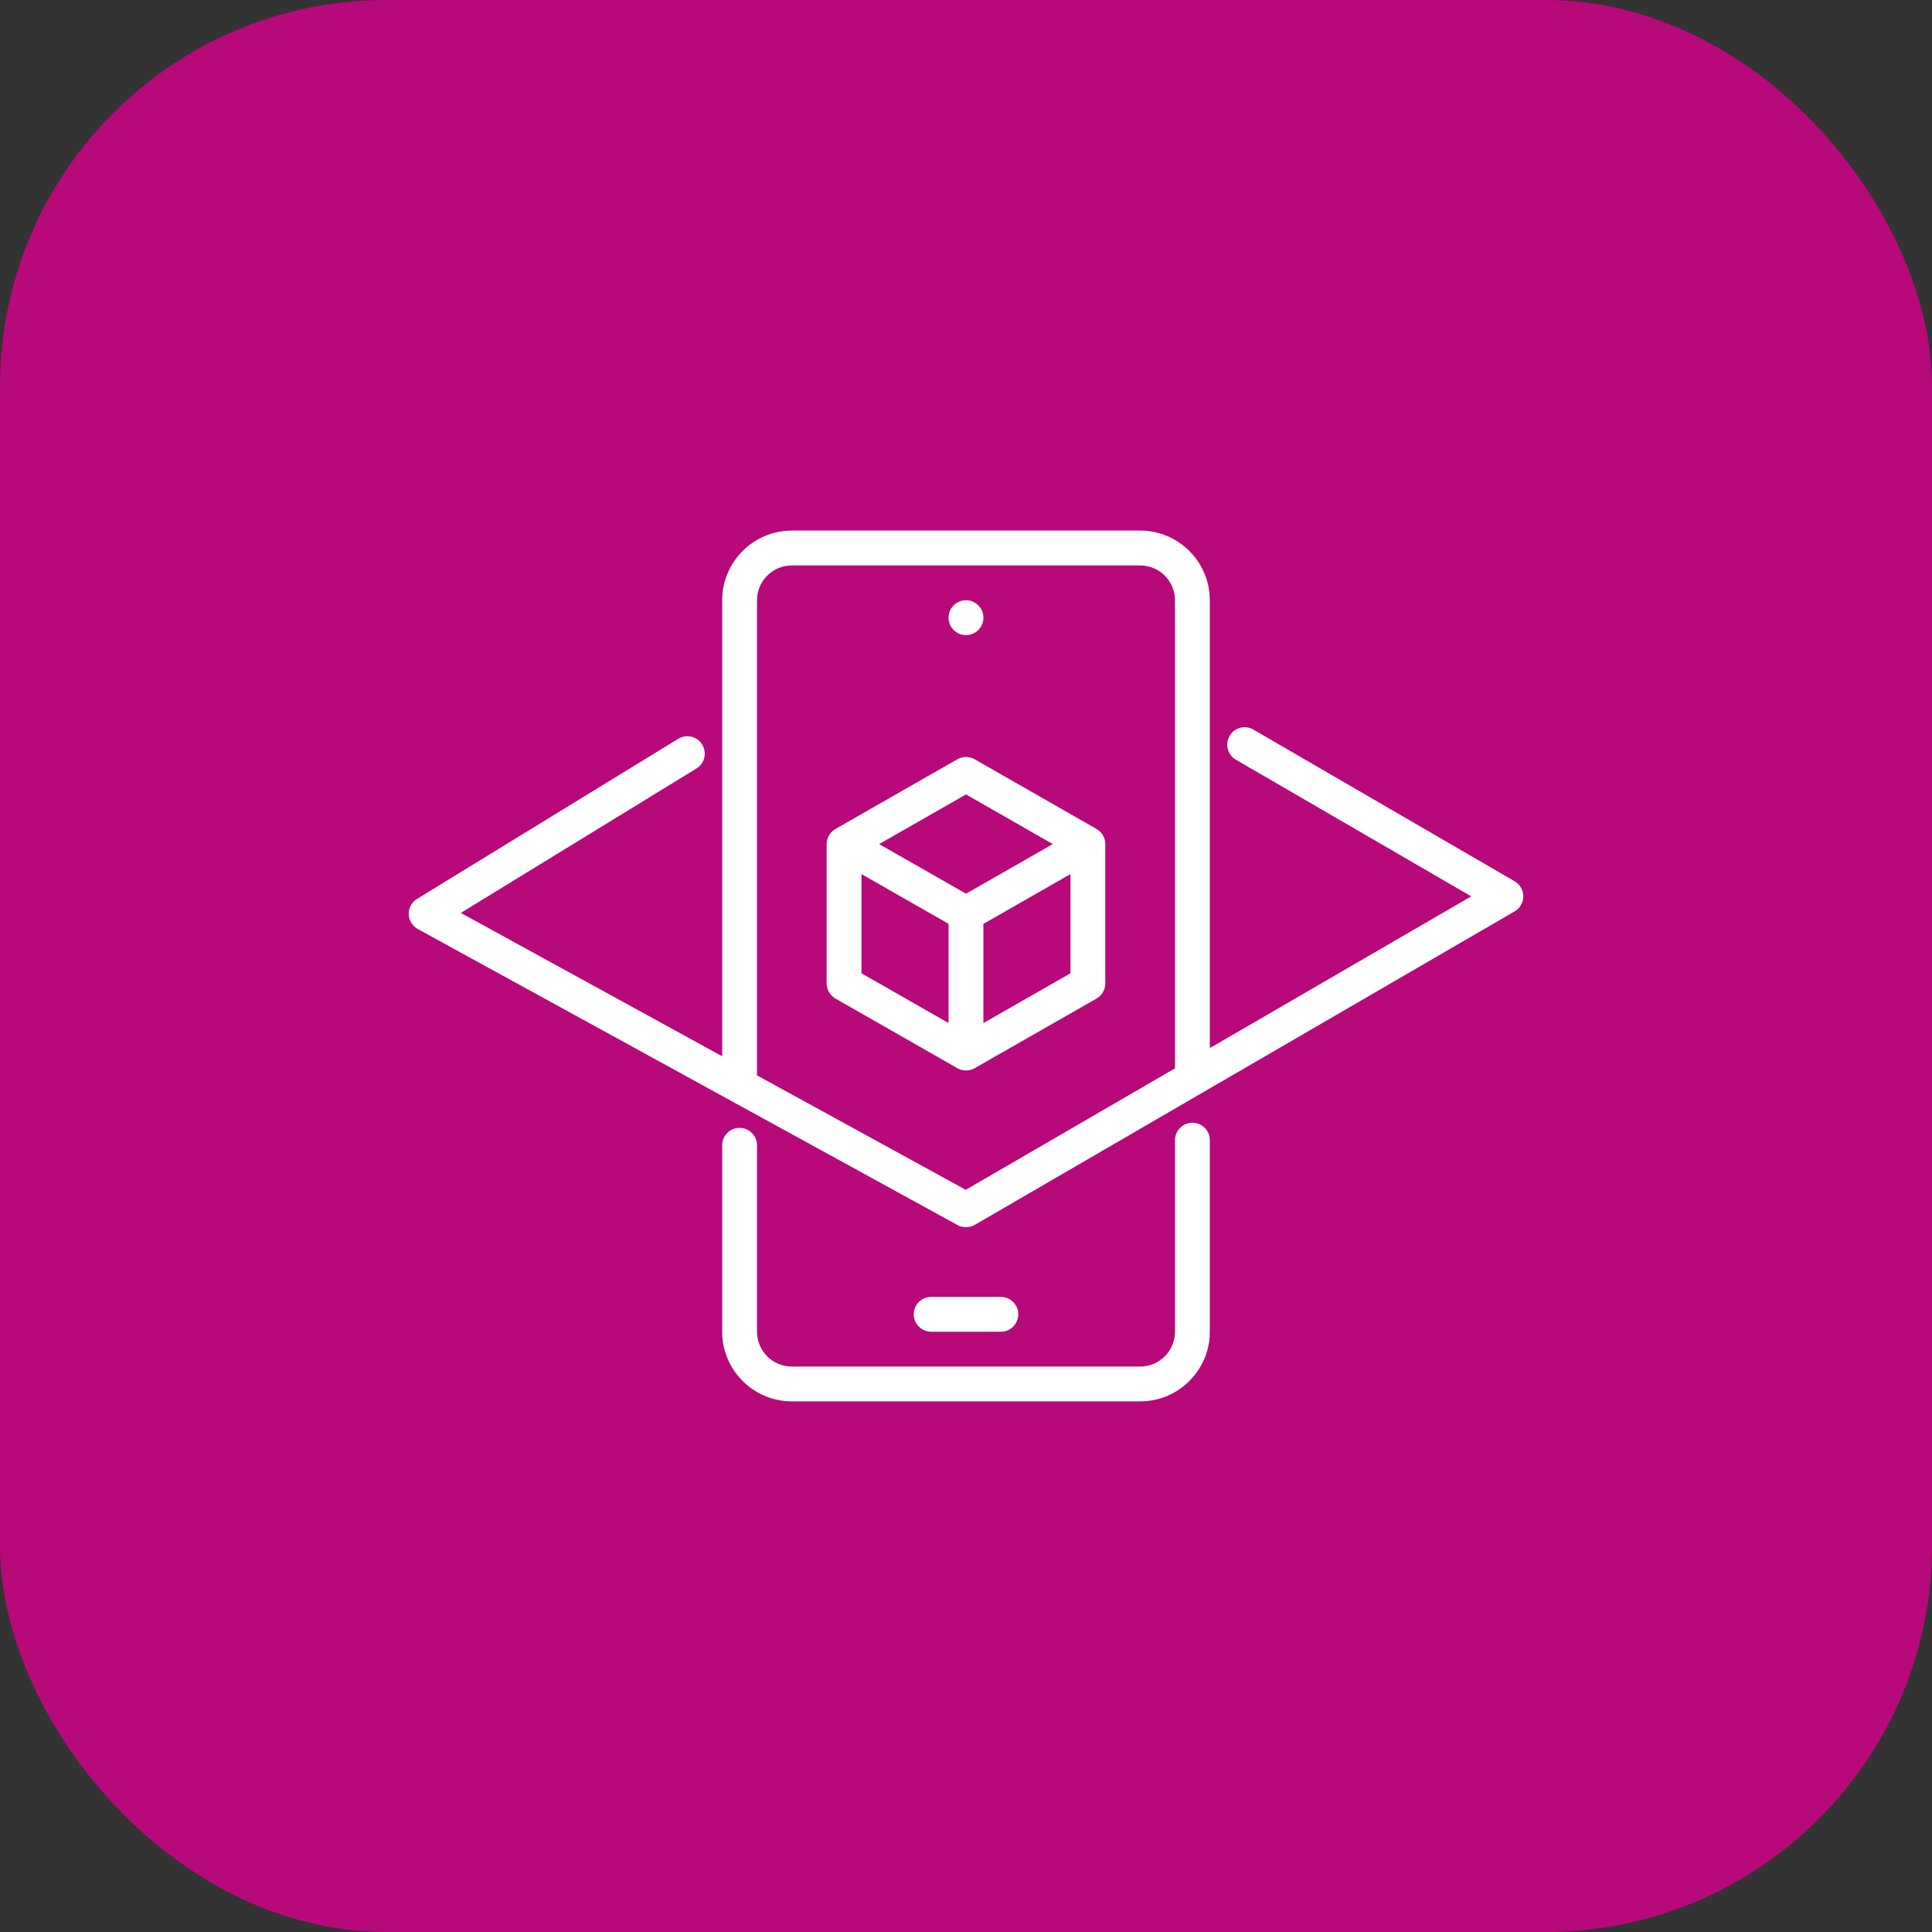
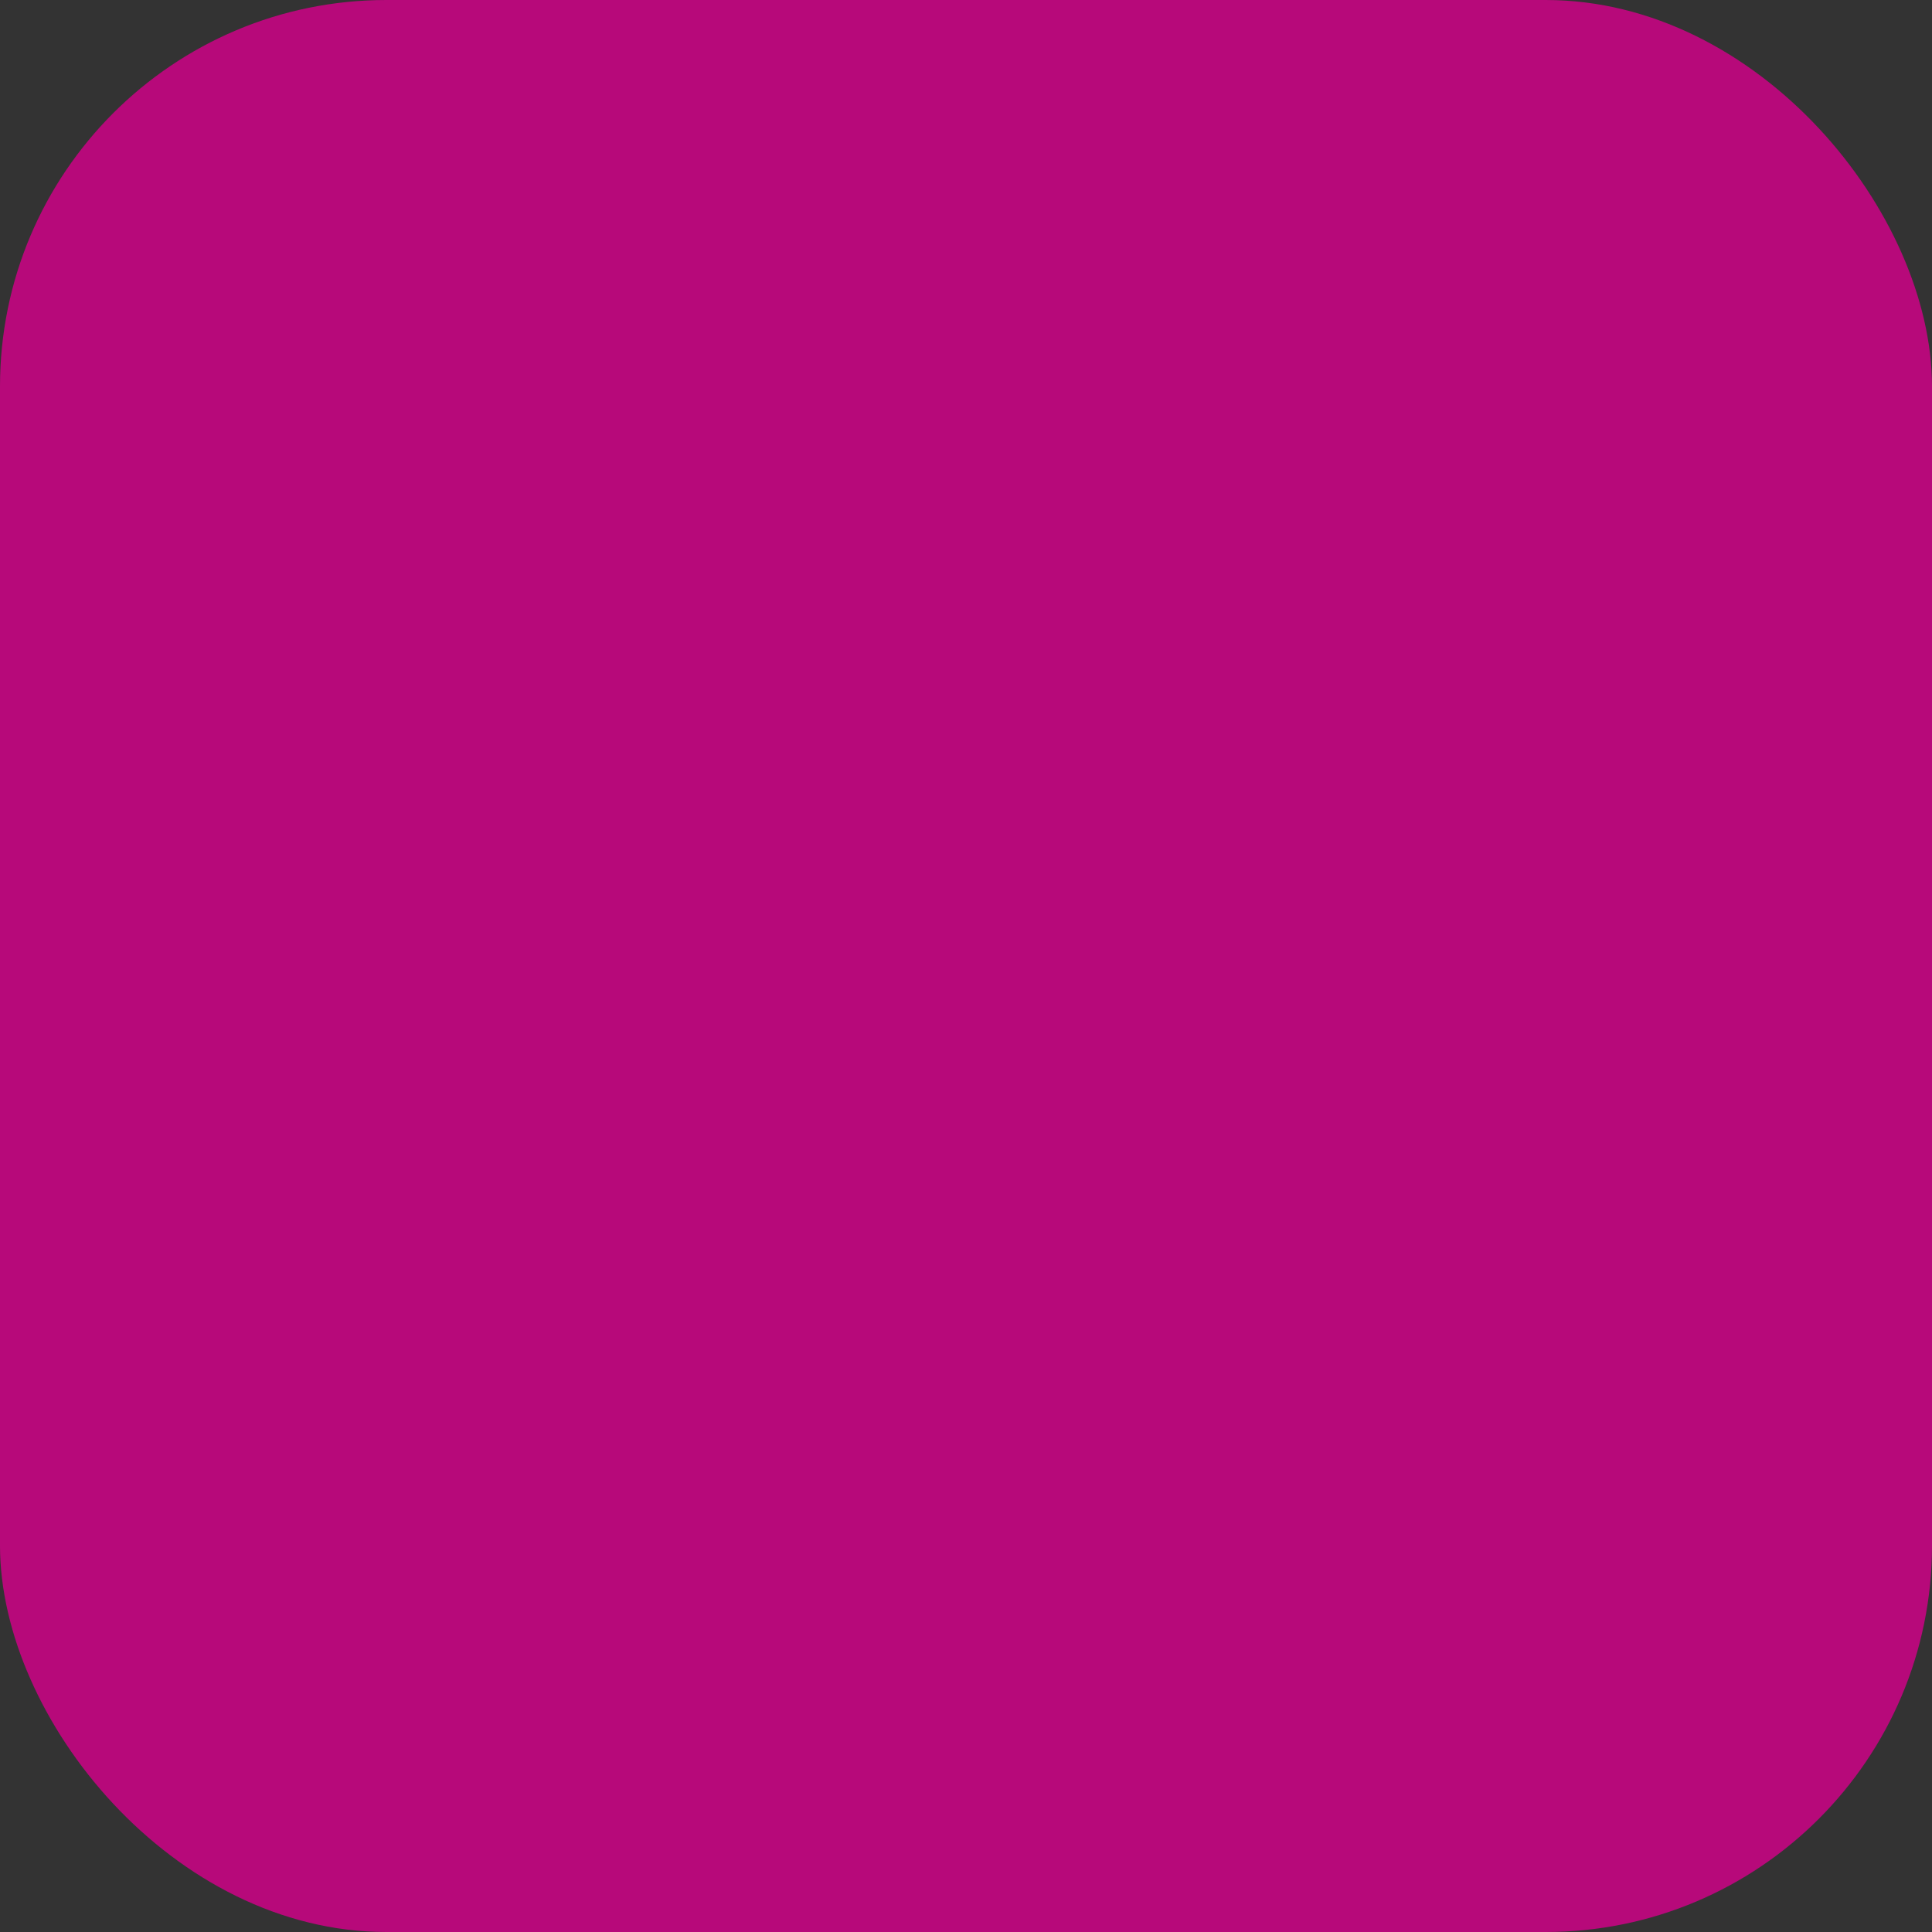
<svg xmlns="http://www.w3.org/2000/svg" width="40" height="40" viewBox="0 0 40 40" fill="none">
  <rect x="0" y="0" width="40" height="40" fill="#333333" stroke="none" />
  <rect width="40" height="40" rx="8" fill="#B7097A" />
  <g clip-path="url(#clip0_3781_49)">
-     <path d="M24.688 23.245C24.488 23.245 24.327 23.407 24.327 23.606V27.572C24.327 27.97 24.003 28.293 23.606 28.293H16.394C15.997 28.293 15.673 27.97 15.673 27.572V23.711C15.673 23.512 15.512 23.351 15.312 23.351C15.113 23.351 14.952 23.512 14.952 23.711V27.572C14.952 28.367 15.599 29.014 16.394 29.014H23.606C24.401 29.014 25.048 28.367 25.048 27.572V23.606C25.048 23.407 24.887 23.245 24.688 23.245Z" fill="white" />
    <path d="M20.721 27.572C20.92 27.572 21.082 27.411 21.082 27.211C21.082 27.012 20.92 26.851 20.721 26.851H19.279C19.08 26.851 18.918 27.012 18.918 27.211C18.918 27.411 19.08 27.572 19.279 27.572H20.721Z" fill="white" />
-     <path d="M22.703 17.163L20.179 15.72C20.068 15.657 19.932 15.657 19.821 15.72L17.297 17.163C17.185 17.227 17.115 17.346 17.115 17.476V20.36C17.115 20.49 17.185 20.609 17.297 20.674L19.821 22.116C19.876 22.148 19.938 22.163 20 22.163C20.062 22.163 20.123 22.148 20.179 22.116L22.703 20.674C22.815 20.61 22.884 20.49 22.884 20.36V17.476C22.884 17.346 22.815 17.227 22.703 17.163ZM19.639 21.181L17.836 20.151V18.097L19.639 19.127V21.181ZM20 18.503L18.202 17.476L20 16.448L21.797 17.476L20 18.503ZM22.163 20.151L20.36 21.182V19.128L22.163 18.097V20.151Z" fill="white" />
-     <path d="M31.359 18.246L25.95 15.105C25.778 15.005 25.557 15.063 25.458 15.236C25.358 15.408 25.416 15.629 25.588 15.729L30.46 18.558L25.048 21.7V12.428C25.048 11.633 24.401 10.985 23.606 10.985H16.394C15.599 10.985 14.952 11.633 14.952 12.428V21.869L9.541 18.901L14.419 15.911C14.589 15.807 14.642 15.585 14.538 15.415C14.434 15.245 14.212 15.192 14.042 15.296L8.634 18.611C8.524 18.678 8.458 18.798 8.462 18.927C8.465 19.055 8.536 19.172 8.649 19.234L15.139 22.793C15.139 22.793 15.141 22.794 15.142 22.795L19.826 25.364C19.881 25.394 19.94 25.408 20 25.408C20.063 25.408 20.125 25.392 20.181 25.36L31.359 18.869C31.47 18.805 31.538 18.686 31.538 18.558C31.538 18.429 31.47 18.31 31.359 18.246ZM19.995 24.634L15.673 22.264V12.428C15.673 12.03 15.997 11.707 16.394 11.707H23.606C24.003 11.707 24.327 12.03 24.327 12.428V22.119L19.995 24.634V24.634Z" fill="white" />
-     <path d="M20 13.149C20.199 13.149 20.361 12.988 20.361 12.788C20.361 12.589 20.199 12.428 20 12.428C19.801 12.428 19.639 12.589 19.639 12.788C19.639 12.988 19.801 13.149 20 13.149Z" fill="white" />
  </g>
  <defs>
    <clipPath id="clip0_3781_49">
-       <rect width="23.077" height="23.077" fill="white" transform="translate(8.461 8.461)" />
-     </clipPath>
+       </clipPath>
  </defs>
</svg>